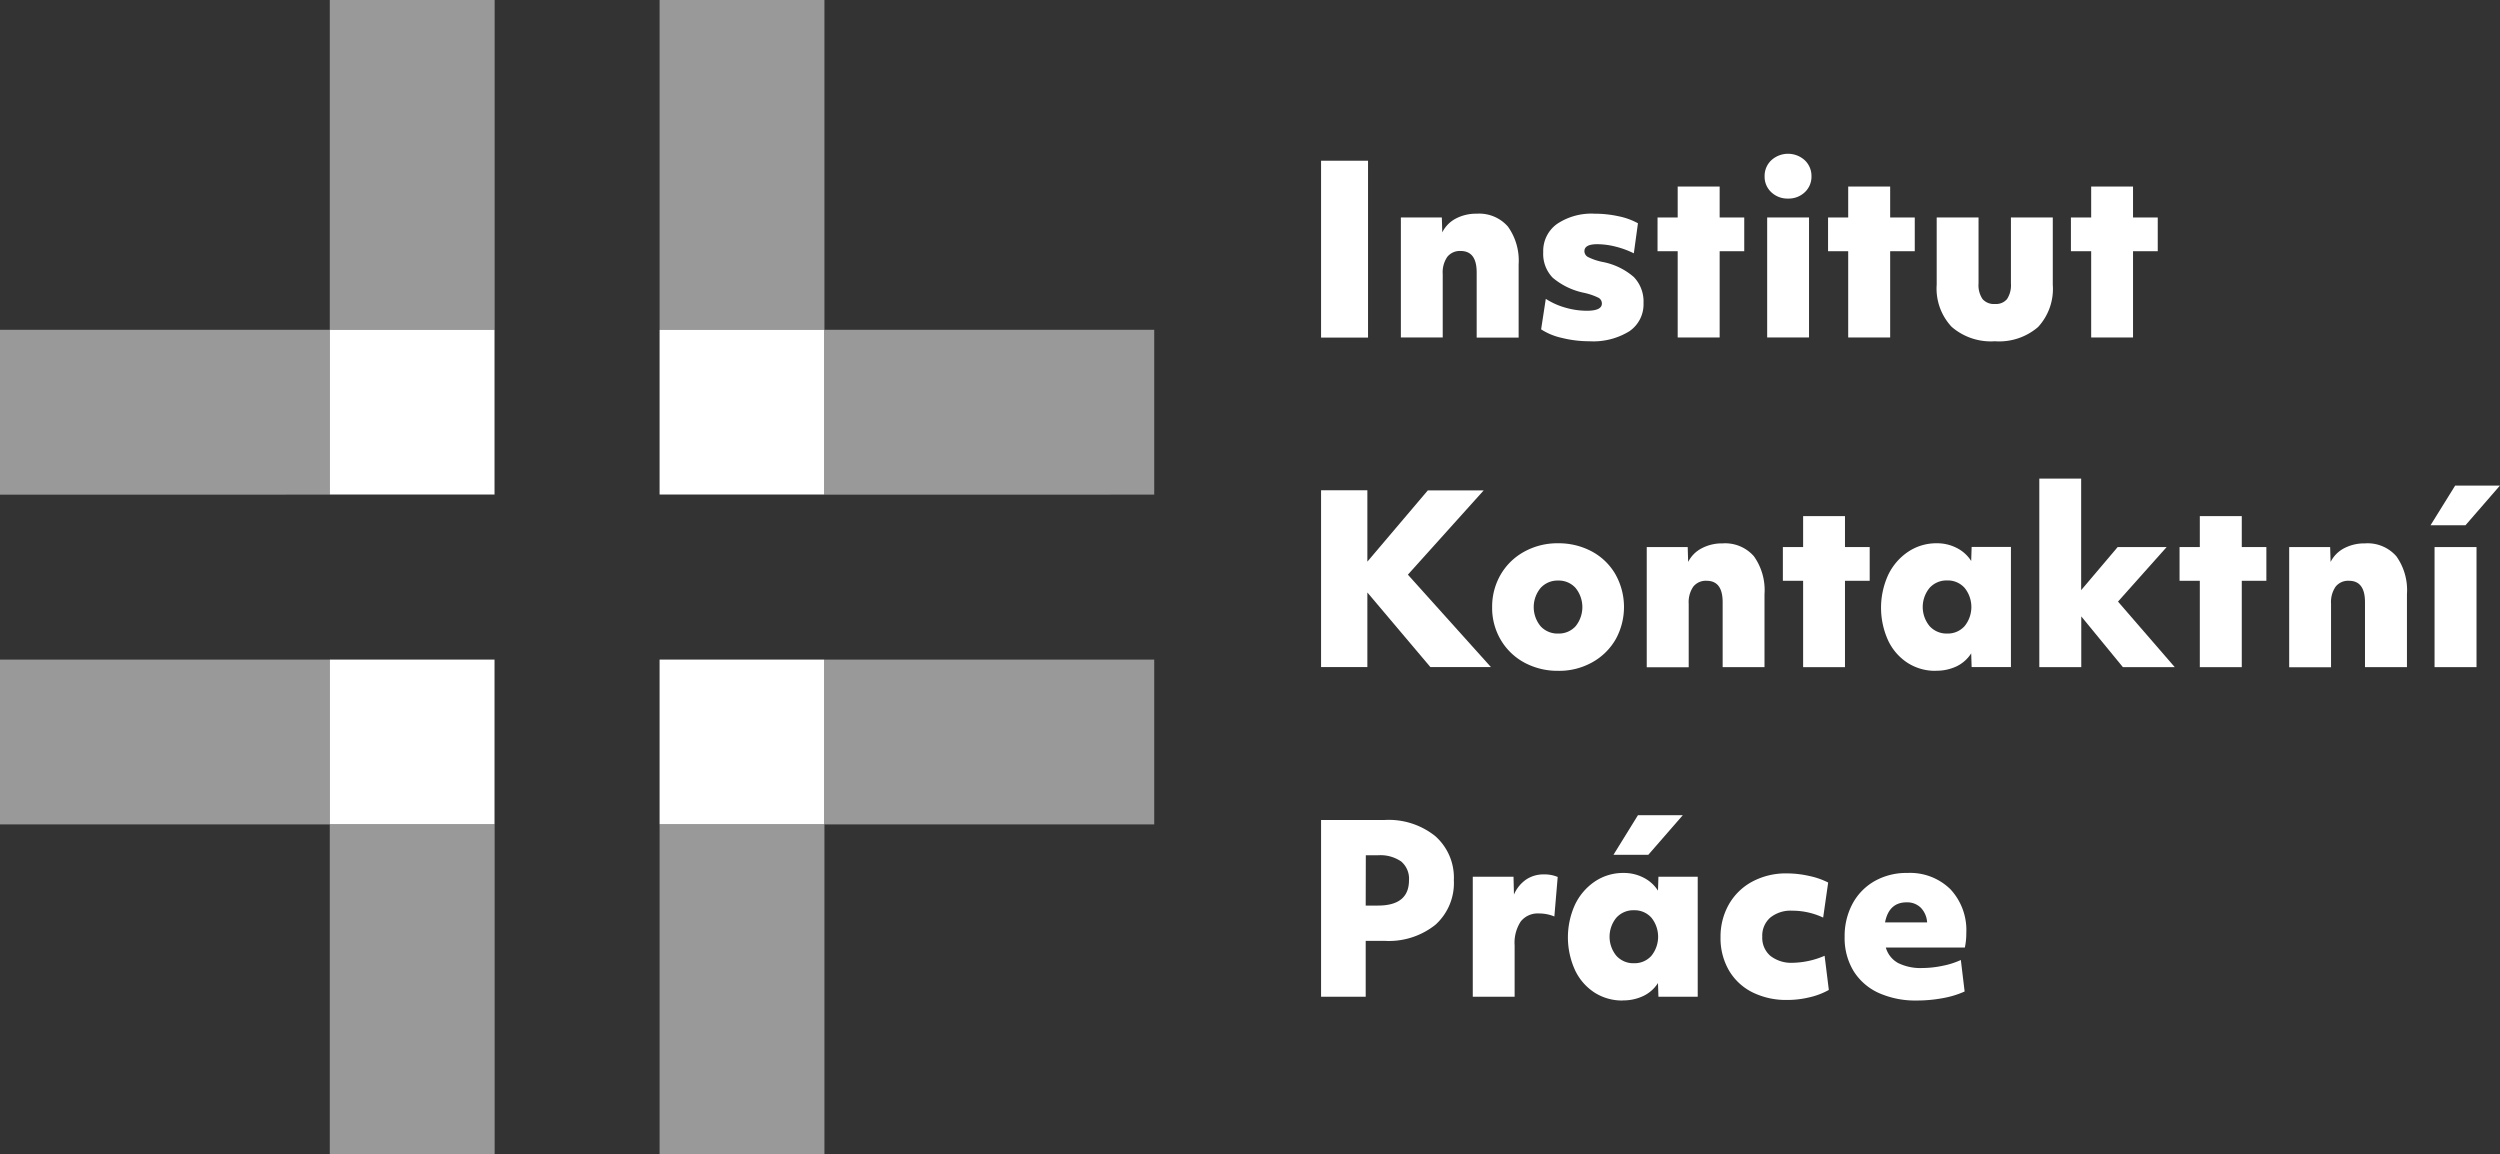
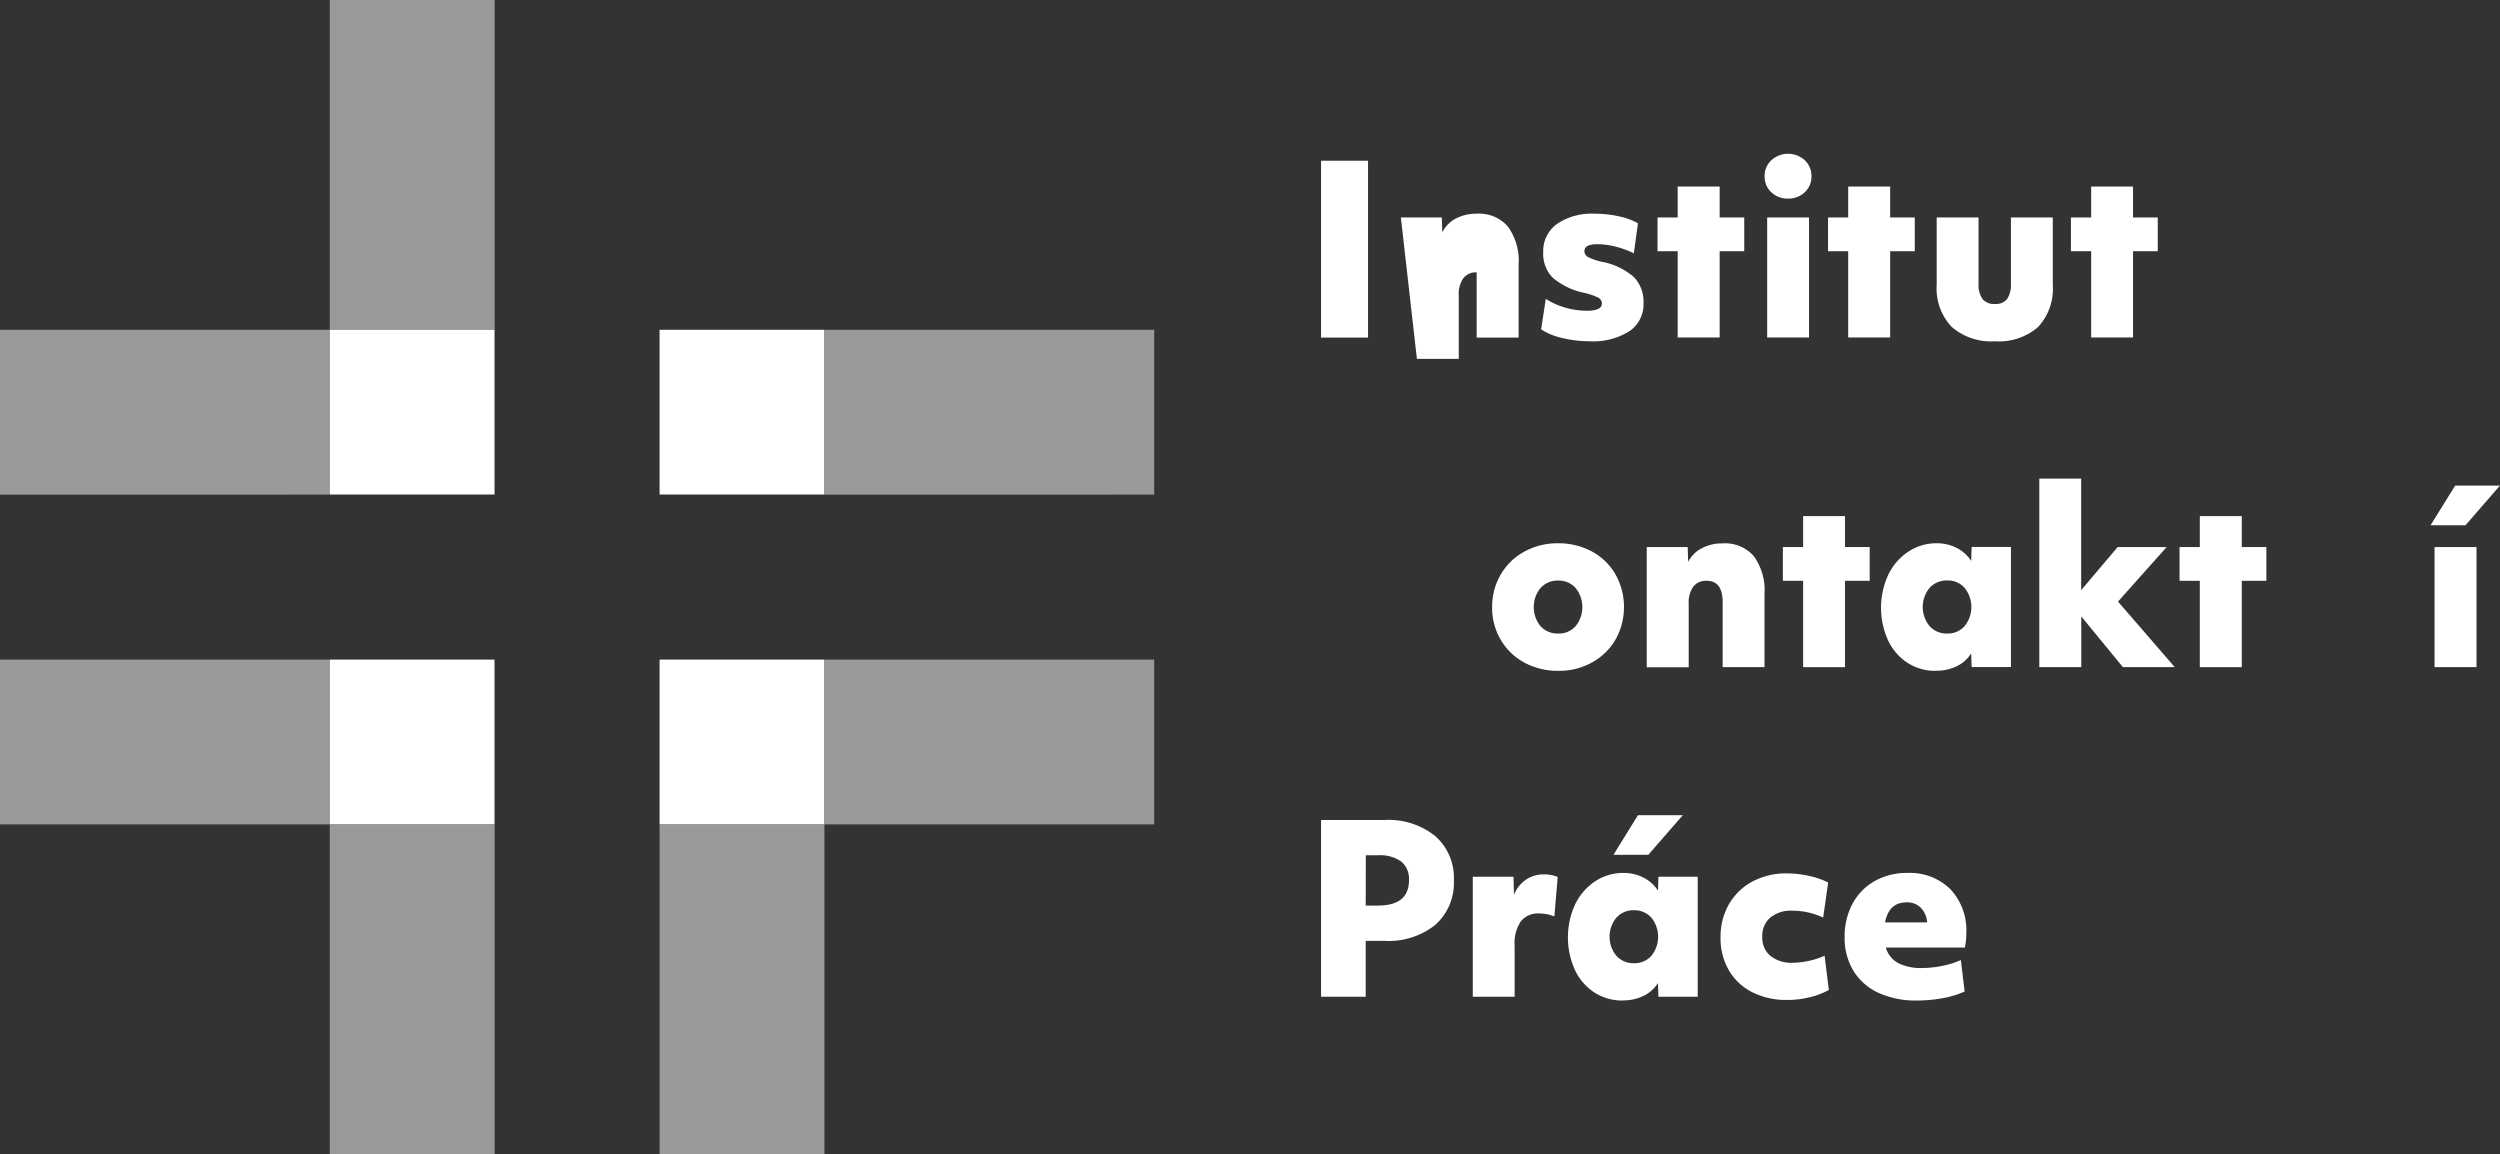
<svg xmlns="http://www.w3.org/2000/svg" width="224.61" height="103.7">
  <rect width="100%" height="100%" fill="#333333" stroke="none" />
  <defs>
    <clipPath id="a">
      <path fill="none" d="M0 0h224.61v103.7H0z" data-name="Rectangle 885" />
    </clipPath>
    <clipPath id="b">
      <path fill="none" d="M0 0h14.81v29.63H0z" data-name="Rectangle 860" />
    </clipPath>
    <clipPath id="c">
      <path fill="none" d="M0 0h29.63v14.81H0z" data-name="Rectangle 862" />
    </clipPath>
  </defs>
  <g data-name="Group 849">
    <g clip-path="url(#a)" data-name="Group 848">
      <g data-name="Group 821">
        <g clip-path="url(#a)" data-name="Group 820">
          <g data-name="Group 816">
            <g data-name="Group 815" opacity=".5">
              <g clip-path="url(#b)" data-name="Group 814" transform="translate(29.63)">
                <path fill="#fff" d="M0 0h14.81v29.63H0z" data-name="Rectangle 859" />
              </g>
            </g>
          </g>
          <g data-name="Group 819">
            <g data-name="Group 818" opacity=".5">
              <g clip-path="url(#c)" data-name="Group 817" transform="translate(0 29.63)">
                <path fill="#fff" d="M0 0h29.63v14.81H0z" data-name="Rectangle 861" />
              </g>
            </g>
          </g>
        </g>
      </g>
      <path fill="#fff" d="M29.63 29.63h14.8v14.8h-14.8z" data-name="Rectangle 864" />
      <g data-name="Group 832">
        <g clip-path="url(#a)" data-name="Group 831">
          <g data-name="Group 824">
            <g data-name="Group 823" opacity=".5">
              <g clip-path="url(#c)" data-name="Group 822" transform="translate(74.07 29.63)">
                <path fill="#fff" d="M0 0h29.63v14.81H0z" data-name="Rectangle 865" />
              </g>
            </g>
          </g>
          <g data-name="Group 827">
            <g data-name="Group 826" opacity=".5">
              <g clip-path="url(#b)" data-name="Group 825" transform="translate(59.26 74.07)">
                <path fill="#fff" d="M0 0h14.81v29.63H0z" data-name="Rectangle 867" />
              </g>
            </g>
          </g>
          <g data-name="Group 830">
            <g data-name="Group 829" opacity=".5">
              <g clip-path="url(#b)" data-name="Group 828" transform="translate(59.26)">
-                 <path fill="#fff" d="M0 0h14.81v29.63H0z" data-name="Rectangle 869" />
-               </g>
+                 </g>
            </g>
          </g>
        </g>
      </g>
      <path fill="#fff" d="M59.26 29.63h14.8v14.8h-14.8z" data-name="Rectangle 872" />
      <g data-name="Group 840">
        <g clip-path="url(#a)" data-name="Group 839">
          <g data-name="Group 835">
            <g data-name="Group 834" opacity=".5">
              <g clip-path="url(#c)" data-name="Group 833" transform="translate(0 59.26)">
                <path fill="#fff" d="M0 0h29.63v14.81H0z" data-name="Rectangle 873" />
              </g>
            </g>
          </g>
          <g data-name="Group 838">
            <g data-name="Group 837" opacity=".5">
              <g clip-path="url(#c)" data-name="Group 836" transform="translate(74.07 59.26)">
                <path fill="#fff" d="M0 0h29.63v14.81H0z" data-name="Rectangle 875" />
              </g>
            </g>
          </g>
        </g>
      </g>
      <path fill="#fff" d="M59.26 59.26h14.8v14.8h-14.8z" data-name="Rectangle 878" />
      <g data-name="Group 845">
        <g data-name="Group 844">
          <g data-name="Group 843" clip-path="url(#a)">
            <g data-name="Group 842" opacity=".5">
              <g clip-path="url(#b)" data-name="Group 841" transform="translate(29.63 74.07)">
                <path fill="#fff" d="M0 0h14.81v29.63H0z" data-name="Rectangle 879" />
              </g>
            </g>
          </g>
        </g>
      </g>
      <path fill="#fff" d="M29.63 59.26h14.8v14.8h-14.8z" data-name="Rectangle 882" />
      <path fill="#fff" d="M118.69 14.44h4.22v15.89h-4.22z" data-name="Rectangle 883" />
      <g data-name="Group 847">
        <g fill="#fff" clip-path="url(#a)" data-name="Group 846">
-           <path d="M125.86 19.54h3.68l.04 1.34a2.8 2.8 0 011.21-1.24 3.9 3.9 0 011.88-.44 3.42 3.42 0 012.81 1.16 5.24 5.24 0 01.96 3.4v6.57h-3.77v-5.86q0-1.92-1.44-1.92a1.43 1.43 0 00-1.2.53 2.44 2.44 0 00-.41 1.54v5.7h-3.76z" data-name="Path 1193" />
+           <path d="M125.86 19.54h3.68l.04 1.34a2.8 2.8 0 011.21-1.24 3.9 3.9 0 011.88-.44 3.42 3.42 0 012.81 1.16 5.24 5.24 0 01.96 3.4v6.57h-3.77v-5.86a1.43 1.43 0 00-1.2.53 2.44 2.44 0 00-.41 1.54v5.7h-3.76z" data-name="Path 1193" />
          <path d="M142.79 30.66a10.18 10.18 0 01-2.46-.3 5.66 5.66 0 01-1.87-.77l.42-2.74a6.47 6.47 0 001.76.79 6.96 6.96 0 001.92.28q1.36 0 1.36-.65a.58.58 0 00-.31-.52 5.7 5.7 0 00-1.28-.44 6.33 6.33 0 01-2.83-1.36 3.08 3.08 0 01-.85-2.3 2.98 2.98 0 011.24-2.53 5.55 5.55 0 013.38-.92 10.05 10.05 0 012.15.23 6.12 6.12 0 011.74.63l-.37 2.7a7.99 7.99 0 00-1.63-.6 6.83 6.83 0 00-1.66-.22q-1.15 0-1.15.63a.6.6 0 00.34.53 5.28 5.28 0 001.27.43 6 6 0 012.83 1.36 3.17 3.17 0 01.87 2.34 2.92 2.92 0 01-1.27 2.53 6.17 6.17 0 01-3.6.9" data-name="Path 1194" />
          <path d="M150.73 22.57h-1.81v-3.03h1.81v-2.78h3.77v2.78h2.21v3.03h-2.21v7.75h-3.77z" data-name="Path 1195" />
          <path d="M160.64 17.84a2.1 2.1 0 01-1.5-.57 1.89 1.89 0 01-.6-1.43 1.92 1.92 0 01.6-1.44 2.23 2.23 0 013.01 0 1.93 1.93 0 01.6 1.44 1.9 1.9 0 01-.6 1.43 2.1 2.1 0 01-1.5.57m-1.88 1.7h3.76v10.78h-3.76z" data-name="Path 1196" />
          <path d="M166.05 22.57h-1.81v-3.03h1.81v-2.78h3.77v2.78h2.21v3.03h-2.21v7.75h-3.77z" data-name="Path 1197" />
          <path d="M179.22 30.66a5.37 5.37 0 01-3.88-1.3 5.03 5.03 0 01-1.34-3.79v-6.03h3.76v5.93a2.23 2.23 0 00.36 1.4 1.35 1.35 0 001.13.44 1.28 1.28 0 001.07-.44 2.27 2.27 0 00.35-1.4v-5.93h3.76v6.04a5.05 5.05 0 01-1.32 3.8 5.36 5.36 0 01-3.88 1.28" data-name="Path 1198" />
          <path d="M187.88 22.57h-1.82v-3.03h1.82v-2.78h3.76v2.78h2.22v3.03h-2.22v7.75h-3.76z" data-name="Path 1199" />
-           <path d="M118.69 44.05h4.16v6.41l5.43-6.4h5.02l-6.81 7.57 7.46 8.3h-5.44l-5.66-6.7v6.7h-4.16z" data-name="Path 1200" />
          <path d="M139.99 60.27a6.3 6.3 0 01-2.98-.71 5.48 5.48 0 01-2.15-2.03 5.63 5.63 0 01-.8-2.99 5.72 5.72 0 01.74-2.87 5.47 5.47 0 012.1-2.08 6.14 6.14 0 013.1-.78 6.3 6.3 0 012.97.71 5.4 5.4 0 012.14 2.03 6 6 0 01.07 5.85 5.5 5.5 0 01-2.1 2.09 6.08 6.08 0 01-3.09.78m0-3.35a2.02 2.02 0 001.57-.66 2.73 2.73 0 000-3.43 2.02 2.02 0 00-1.57-.67 2.05 2.05 0 00-1.58.67 2.7 2.7 0 000 3.43 2.05 2.05 0 001.58.66" data-name="Path 1201" />
          <path d="M147.95 49.15h3.68l.04 1.34a2.8 2.8 0 011.22-1.23 3.9 3.9 0 011.88-.44 3.42 3.42 0 012.81 1.16 5.24 5.24 0 01.95 3.4v6.56h-3.76V54.1q0-1.92-1.44-1.92a1.43 1.43 0 00-1.2.53 2.44 2.44 0 00-.41 1.53v5.71h-3.77z" data-name="Path 1202" />
          <path d="M162 52.18h-1.82v-3.03H162v-2.78h3.76v2.78h2.22v3.03h-2.22v7.76H162z" data-name="Path 1203" />
          <path d="M173.92 60.27a4.59 4.59 0 01-2.51-.7 4.86 4.86 0 01-1.76-2 7.1 7.1 0 01-.02-5.89 5.2 5.2 0 011.78-2.09 4.53 4.53 0 012.61-.78 3.84 3.84 0 011.78.42 3.3 3.3 0 011.3 1.17l.04-1.26h3.53v10.79h-3.53l-.04-1.23a3.2 3.2 0 01-1.3 1.16 4.18 4.18 0 01-1.88.4m1.02-3.34a2.02 2.02 0 001.57-.67 2.73 2.73 0 000-3.43 2.02 2.02 0 00-1.57-.67 2.05 2.05 0 00-1.58.67 2.7 2.7 0 000 3.43 2.05 2.05 0 001.58.67" data-name="Path 1204" />
          <path d="M183.22 43h3.76v10.02l3.28-3.87h4.4l-4.37 4.9 5.1 5.89h-4.66l-3.74-4.56v4.56h-3.77z" data-name="Path 1205" />
          <path d="M197.64 52.18h-1.82v-3.03h1.82v-2.78h3.77v2.78h2.21v3.03h-2.21v7.76h-3.77z" data-name="Path 1206" />
-           <path d="M205.67 49.15h3.68l.04 1.34a2.8 2.8 0 011.21-1.23 3.9 3.9 0 011.88-.44 3.42 3.42 0 012.82 1.16 5.24 5.24 0 01.95 3.4v6.56h-3.77V54.1q0-1.92-1.44-1.92a1.43 1.43 0 00-1.2.53 2.44 2.44 0 00-.41 1.53v5.71h-3.76z" data-name="Path 1207" />
          <path d="M220.58 43.63h4.02l-3.09 3.56h-3.14zm-1.85 5.52h3.77v10.79h-3.77z" data-name="Path 1208" />
          <path d="M118.69 73.67h5.73a6.68 6.68 0 014.53 1.45 4.98 4.98 0 011.67 3.96 5.05 5.05 0 01-1.65 4 6.7 6.7 0 01-4.58 1.45h-1.69v5.02h-4.01zm4.01 7.69h1.1q2.79 0 2.79-2.28a2.03 2.03 0 00-.7-1.68 3.3 3.3 0 00-2.08-.56h-1.1z" data-name="Path 1209" />
          <path d="M132.32 78.77h3.66l.04 1.6a3.15 3.15 0 011.08-1.34 2.79 2.79 0 011.61-.47 3.04 3.04 0 011.24.23l-.3 3.55a3.55 3.55 0 00-1.38-.27 1.94 1.94 0 00-1.64.72 3.48 3.48 0 00-.55 2.14v4.62h-3.76z" data-name="Path 1210" />
          <path d="M145.78 89.89a4.6 4.6 0 01-2.5-.7 4.87 4.87 0 01-1.76-2 7.1 7.1 0 01-.03-5.88 5.2 5.2 0 011.78-2.1 4.53 4.53 0 012.61-.78 3.85 3.85 0 011.78.42 3.3 3.3 0 011.3 1.17l.04-1.25h3.53v10.78H149l-.04-1.23a3.2 3.2 0 01-1.31 1.16 4.17 4.17 0 01-1.87.4m1.02-3.34a2.02 2.02 0 001.57-.67 2.73 2.73 0 000-3.42 2.02 2.02 0 00-1.57-.67 2.05 2.05 0 00-1.58.67 2.7 2.7 0 000 3.42 2.05 2.05 0 001.58.67m.36-13.3h4.03l-3.1 3.56h-3.13z" data-name="Path 1211" />
          <path d="M160.56 89.84a6.8 6.8 0 01-3.1-.68 5.06 5.06 0 01-2.11-1.95 5.75 5.75 0 01-.77-3.01 5.86 5.86 0 01.74-2.93 5.29 5.29 0 012.09-2.05 6.37 6.37 0 013.13-.75 9.16 9.16 0 012.01.23 6.87 6.87 0 011.7.59l-.45 3.15a6.48 6.48 0 00-2.78-.62 2.91 2.91 0 00-1.97.62 2.15 2.15 0 00-.72 1.72 2.13 2.13 0 00.73 1.72 3.05 3.05 0 002.03.62 7.53 7.53 0 002.84-.63l.38 3.07a6.58 6.58 0 01-1.73.66 8.5 8.5 0 01-2.02.24" data-name="Path 1212" />
          <path d="M172.22 89.89a8.06 8.06 0 01-3.43-.68 5.17 5.17 0 01-2.26-1.97 5.7 5.7 0 01-.8-3.08 6.14 6.14 0 01.69-2.93 5.12 5.12 0 011.97-2.05 5.79 5.79 0 012.98-.75 5.17 5.17 0 013.86 1.46 5.37 5.37 0 011.43 3.94 6.03 6.03 0 01-.13 1.3h-7.1a2.3 2.3 0 001.1 1.39 4.53 4.53 0 002.2.45 9.04 9.04 0 001.81-.2 7.22 7.22 0 001.63-.52l.34 2.83a8.32 8.32 0 01-1.98.6 12.56 12.56 0 01-2.3.21m.91-7.02a2.07 2.07 0 00-.57-1.32 1.74 1.74 0 00-1.27-.48q-1.59 0-1.94 1.8z" data-name="Path 1213" />
        </g>
      </g>
    </g>
  </g>
</svg>